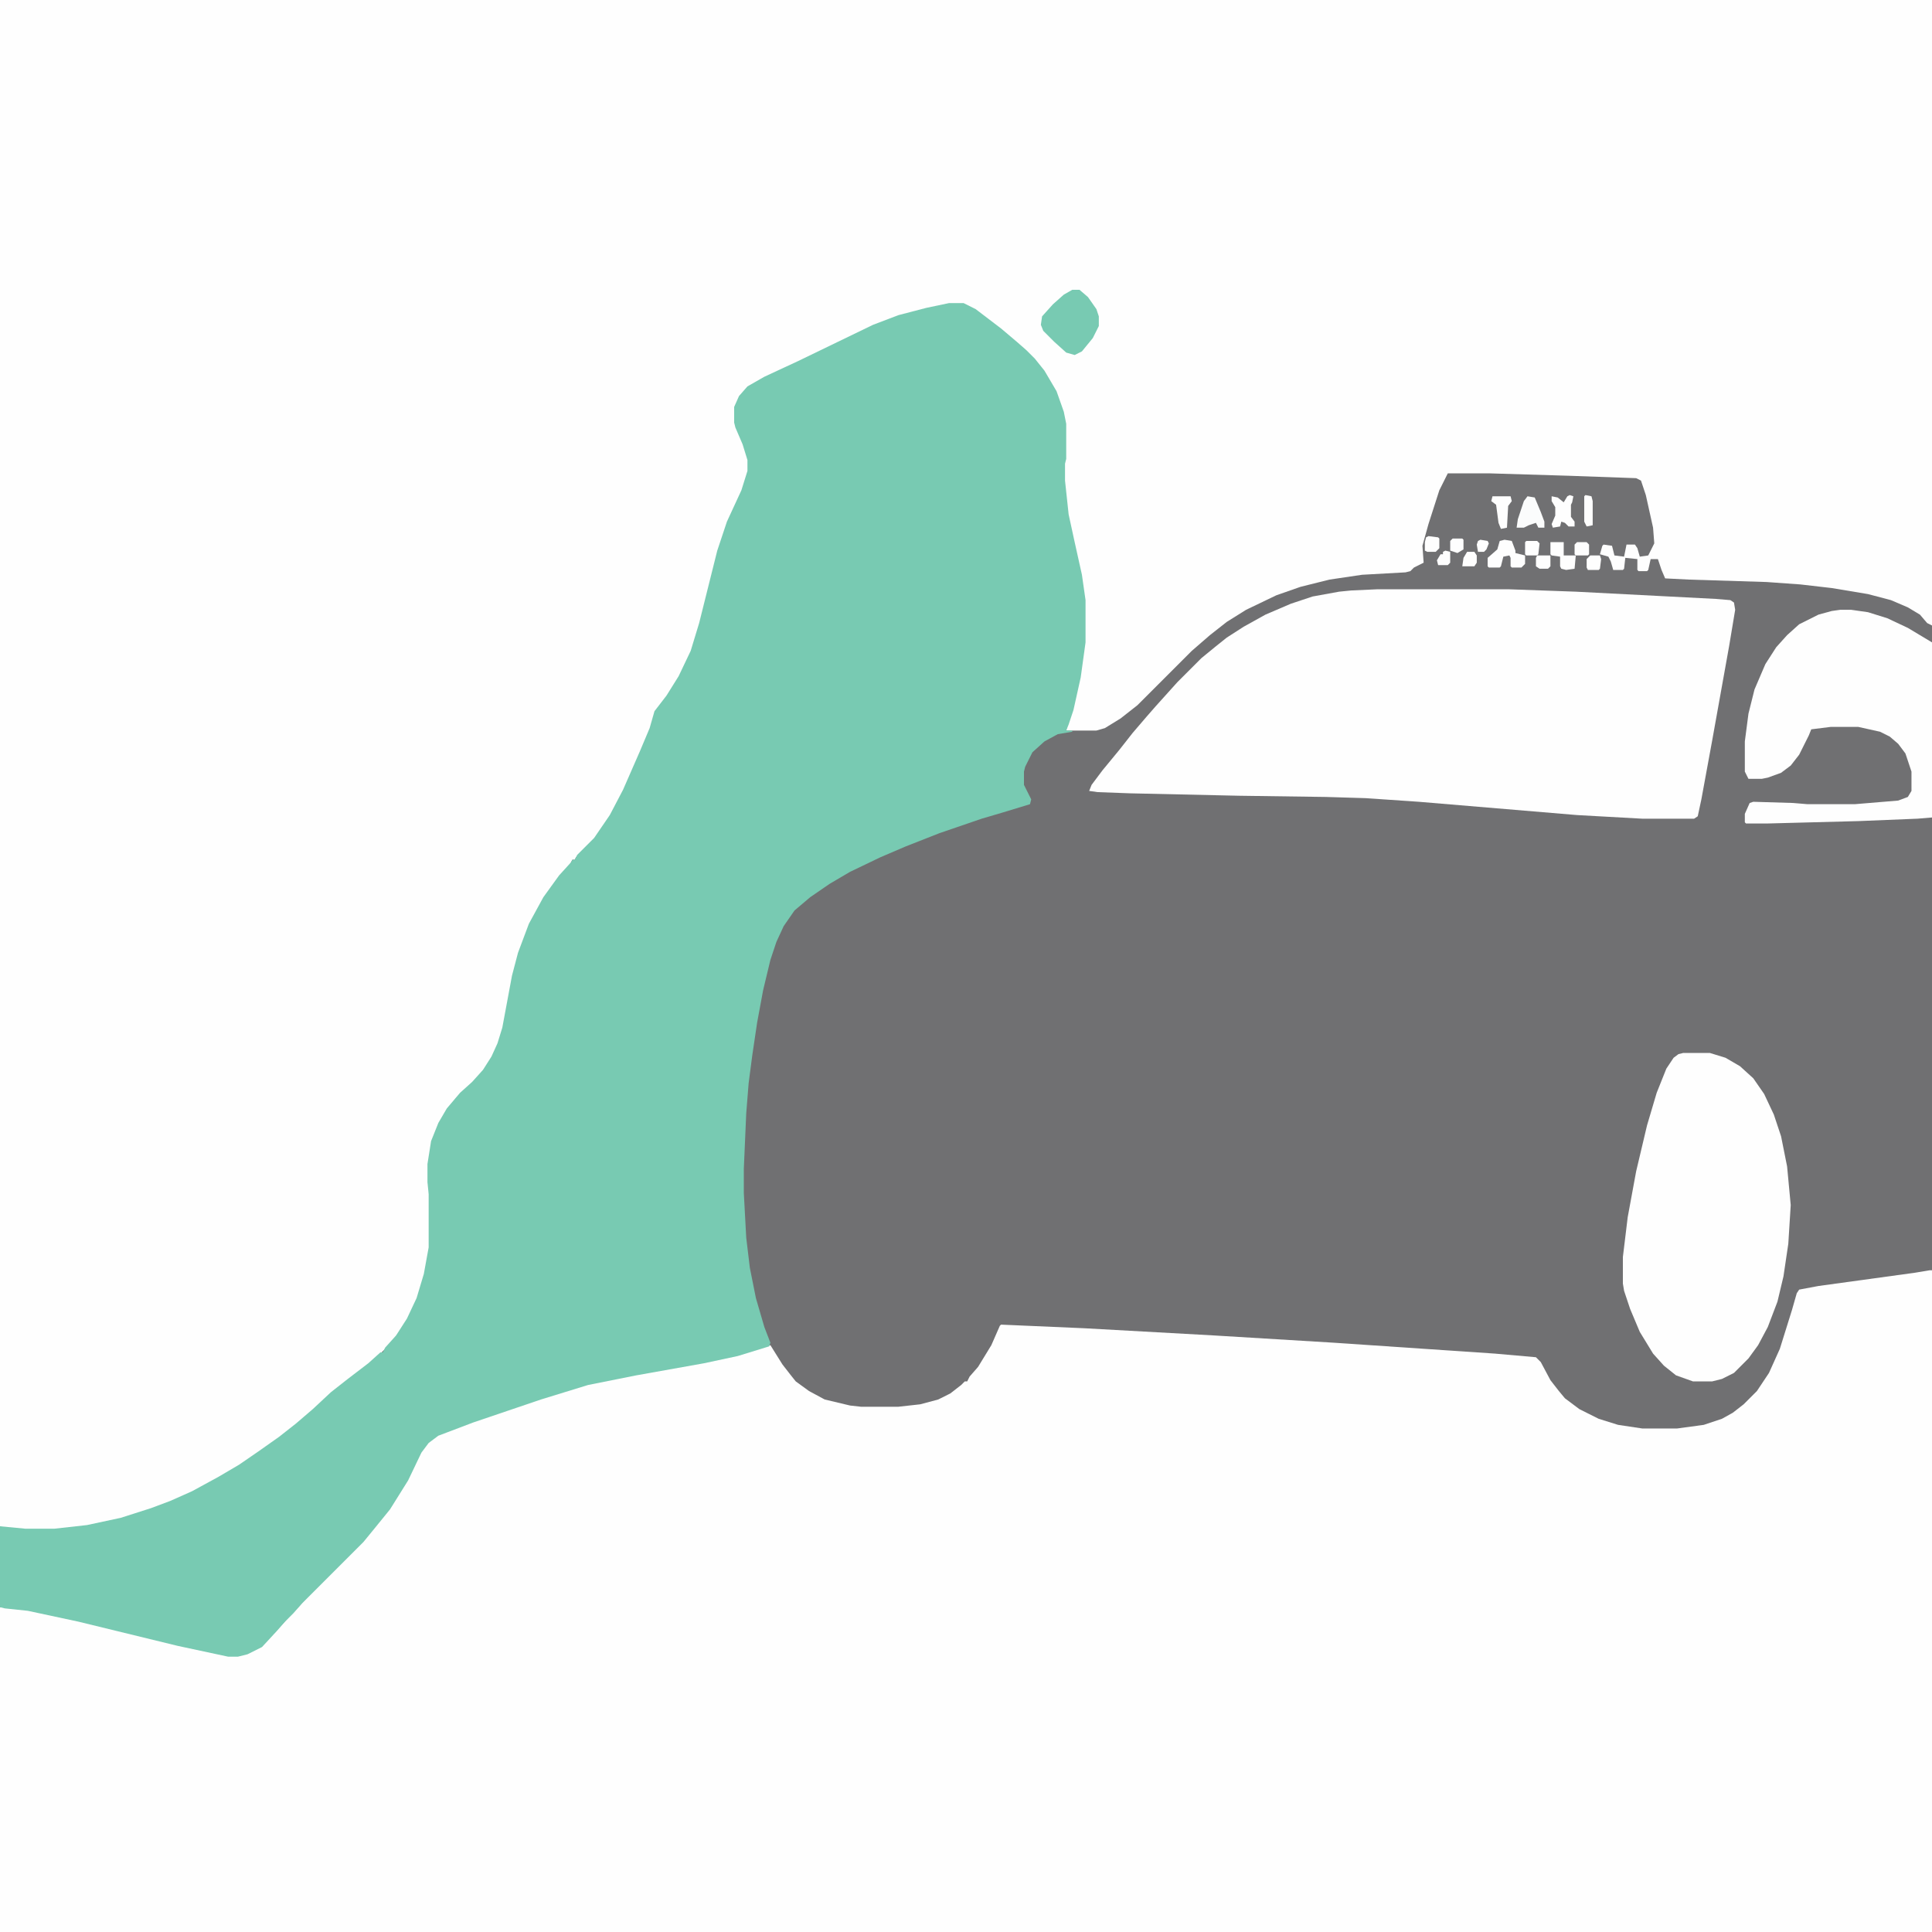
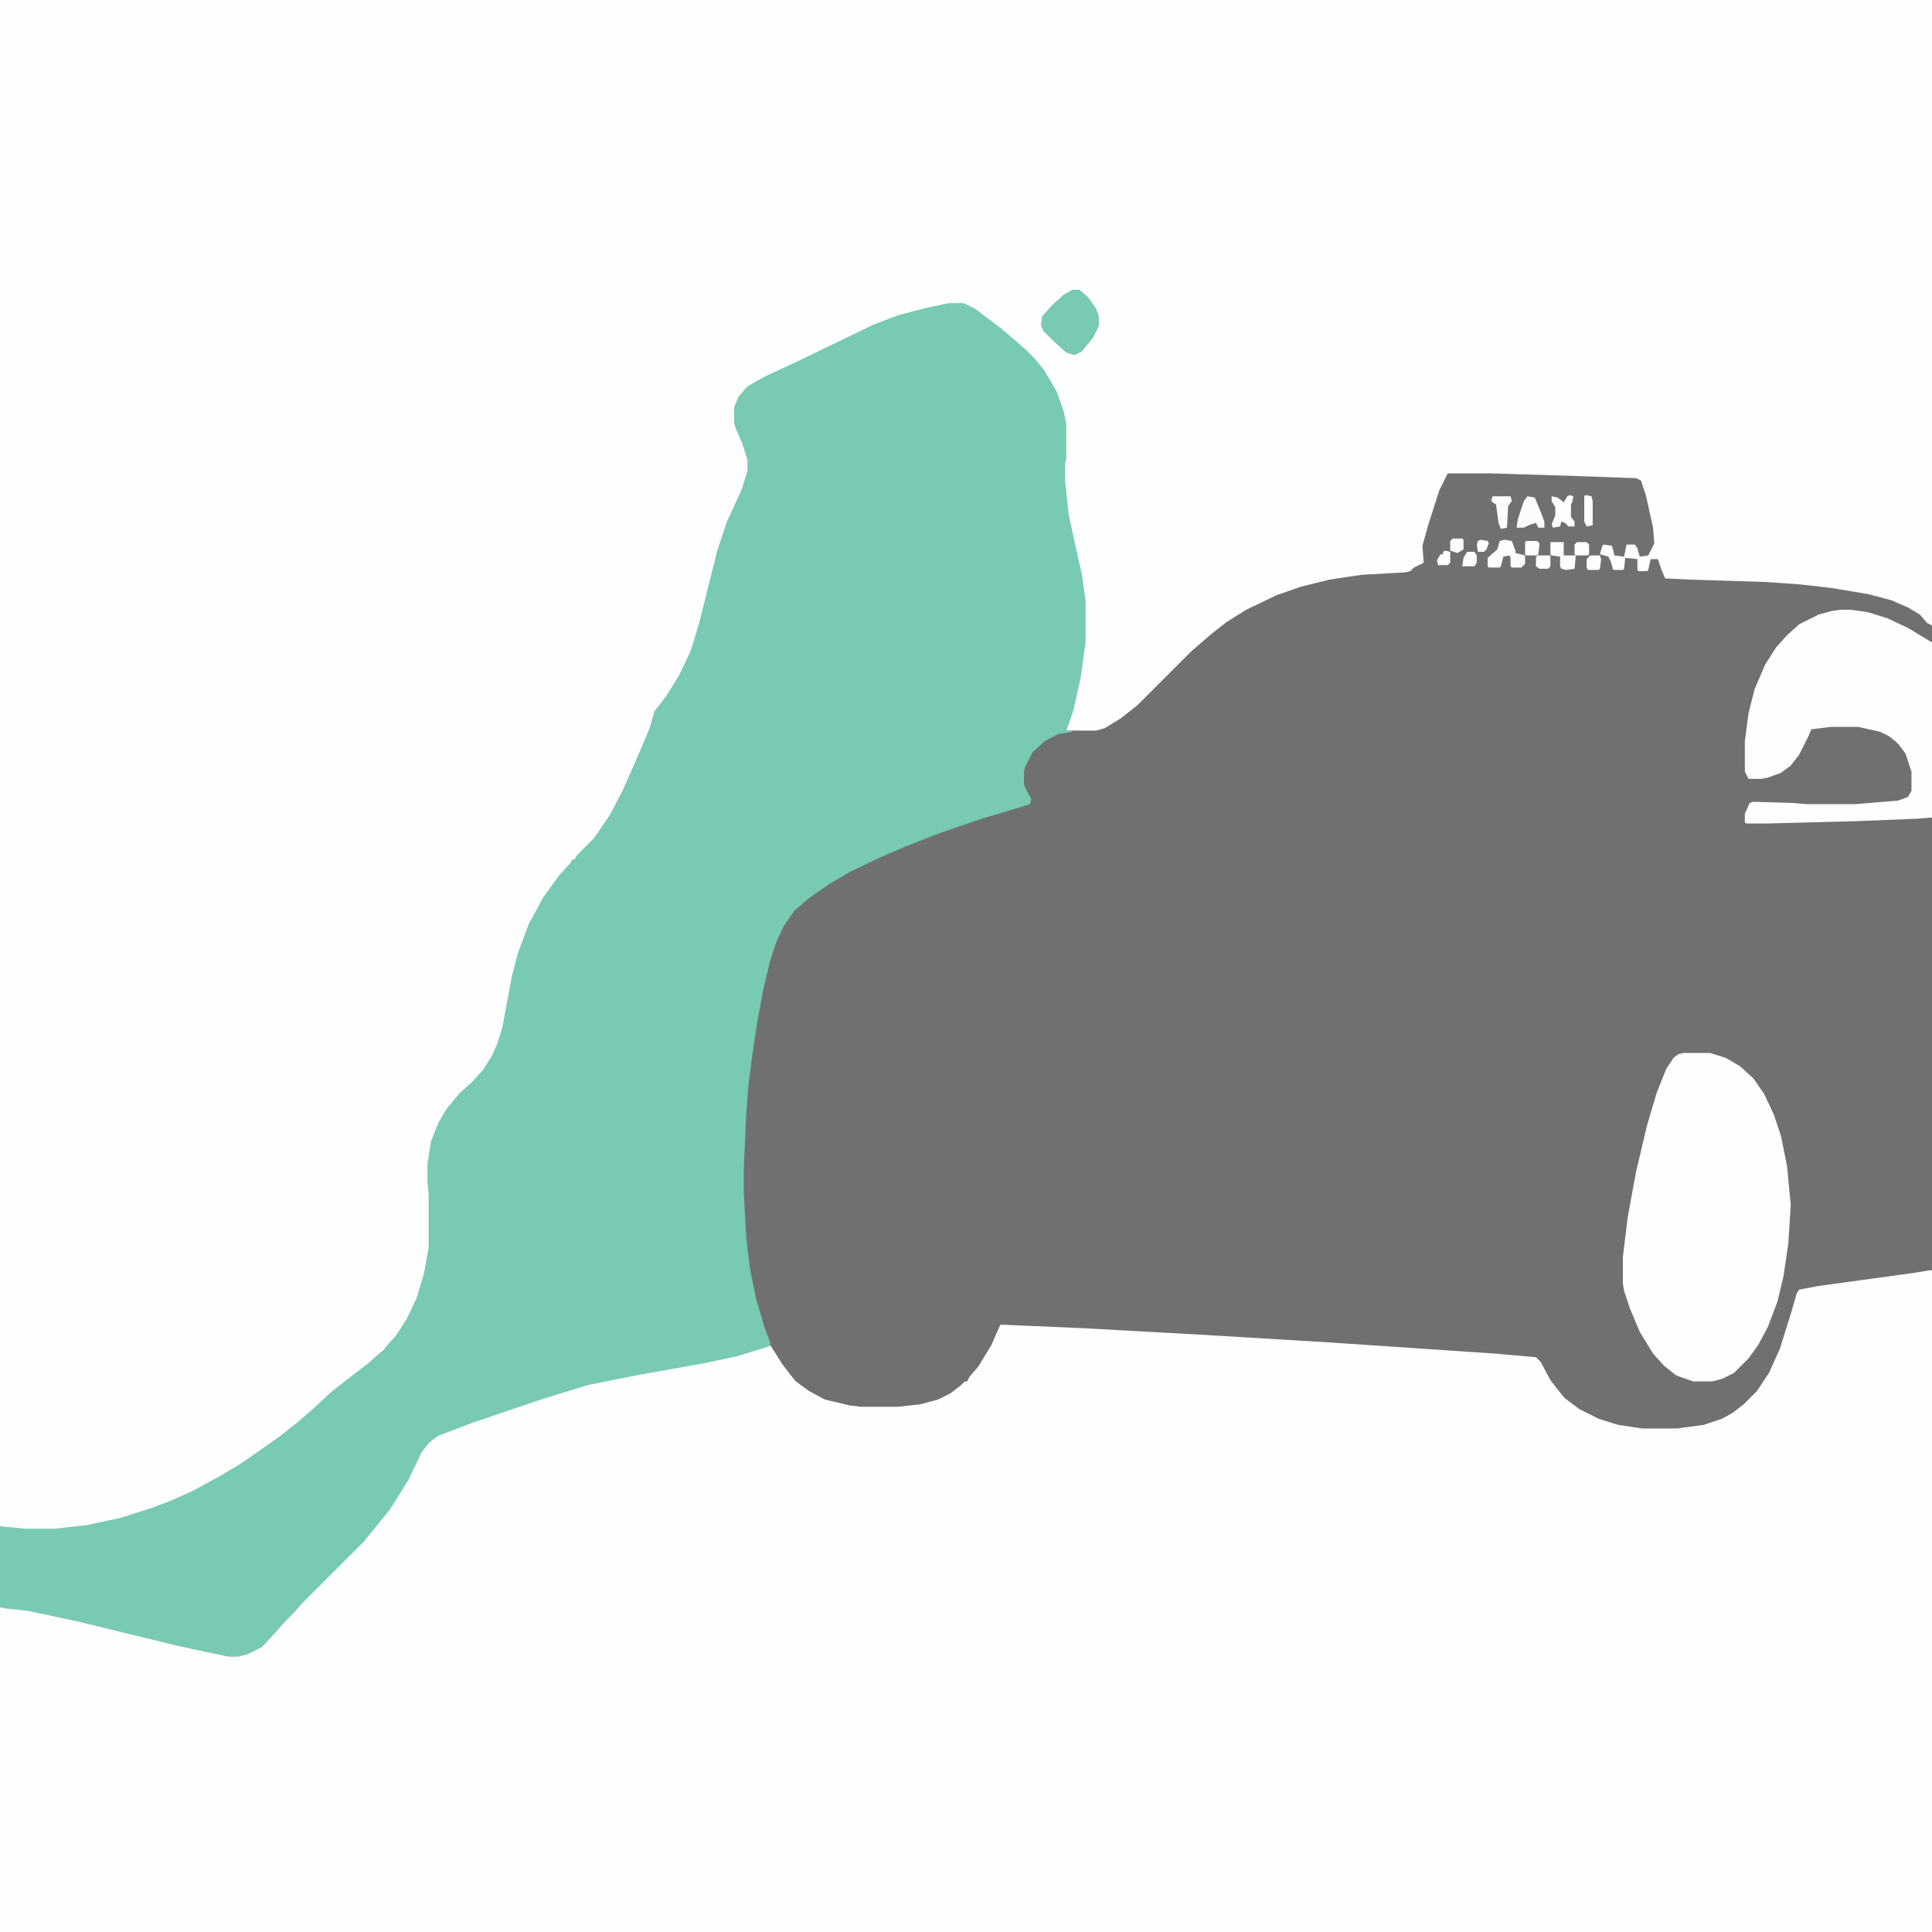
<svg xmlns="http://www.w3.org/2000/svg" version="1.1" viewBox="0 0 1600 1600" width="1280" height="1280">
  <path transform="translate(0)" d="m0 0h1600v1600h-1600z" fill="#707072" />
  <path transform="translate(0)" d="m0 0h1600v518l-4-2-6-7-10-6-14-6-19-5-30-5-26-3-28-2-64-2-20-1-3-7-3-9h-6l-2 9-1 1h-7l-1-1v-9l-10-1-1 9-1 1h-8l-2-7-2-4-7-2 2-7 1-1 7 1 2 8 8 1 2-10h7l2 3 2 7 7-1 5-10-1-13-6-27-4-12-4-2-56-2-66-2h-34l-7 14-9 28-5 18 1 14-8 4-3 3-4 1-36 2-27 4-24 6-20 7-25 12-16 10-14 11-15 13-45 45-14 11-13 8-7 2h-25l1-5 5-16 6-29 3-23v-35l-4-26-7-30-4-22-2-21v-14l1-4v-29l-4-17-6-14-10-16-15-16-14-12-18-14-14-9-3-1h-12l-28 6-19 6-20 8-68 33-20 9-12 7-6 7-4 9v13l6 16 4 11 1 4v9l-6 18-11 24-8 24-9 36-9 35-7 19-11 21-12 17-5 7-4 15-11 25-13 29-9 17-13 18-15 15-1 2h-2l-2 4-9 10-13 19-8 14-5 11-8 22-5 20-7 39-6 18-7 13-9 11-11 11-6 5-9 12-8 16-4 12-2 15v15l1 10v44l-4 22-6 20-10 21-9 12-9 10-5 5-10 9-15 11-10 8-12 11-8 7-10 9-17 13-17 12-21 14-23 13-16 8-23 10-24 8-15 4-20 4-27 3h-24l-19-2-2-1z" fill="#FEFEFE" />
  <path transform="translate(1598,1052)" d="m0 0h2v548h-1600v-269l17 1 39 8 109 26 24 5h8l13-4 9-6 15-16 7-8 7-7 7-8 46-46 9-11 12-15 13-21 8-15 8-16 7-7 12-6 40-14 47-16 34-10 46-9 57-10 24-6 20-6 10 16 7 9 4 5 11 8 13 7 21 5 9 1h31l18-2 15-4 10-5 9-7 3-3h2l2-4 7-8 11-18 7-16 1-1 69 3 108 6 99 6 133 9 34 3 4 4 8 15 7 9 5 6 12 9 16 8 16 5 20 3h29l22-3 15-5 9-5 9-7 11-11 10-15 9-20 10-32 4-14 2-3 16-3 80-11z" fill="#FEFEFE" />
  <path transform="translate(786,251)" d="m0 0h12l10 5 21 16 13 11 8 7 7 7 8 10 10 17 6 17 2 10v29l-1 4v14l3 28 5 23 6 27 3 21v35l-4 29-6 27-4 12-2 5h5v1l-12 2-11 6-10 9-6 12-1 4v11l6 12-1 4-23 7-17 5-35 12-28 11-21 9-25 12-17 10-16 11-13 11-9 13-6 13-5 15-6 25-5 27-4 27-3 23-2 25-2 46v20l2 37 3 25 5 25 7 24 5 13-1 3-26 8-28 6-56 10-40 8-39 12-56 19-29 11-8 6-6 8-11 23-15 24-13 16-9 11-51 51-7 8-7 7-7 8-12 13-12 6-8 2h-8l-42-9-82-20-42-9-19-2-4-1v-67l21 2h24l27-3 28-6 25-8 16-6 18-8 22-12 17-10 16-11 17-12 14-11 14-12 15-14 14-11 17-13 10-9h2l2-4 9-10 9-14 8-17 6-20 4-22v-44l-1-10v-15l3-19 6-15 7-12 11-13 10-9 9-10 7-11 5-11 4-13 8-43 5-19 9-24 12-22 13-18 10-11 1-2h2l2-4 14-14 13-19 11-21 14-32 8-19 4-14 10-13 10-16 10-21 7-23 15-60 8-24 12-26 5-16v-9l-4-13-6-14-1-4v-13l4-9 7-8 14-8 28-13 62-30 21-8 23-6z" fill="#78CAB2" />
-   <path transform="translate(1141,488)" d="m0 0h108l56 2 116 6 12 1 3 2 1 6-5 30-14 78-9 49-3 14-3 2h-43l-54-3-131-11-44-3-33-1-72-1-90-2-27-1-7-1 2-5 9-12 14-17 11-14 12-14 7-8 18-20 20-20 11-9 10-8 14-9 18-10 21-9 18-6 22-4 10-1z" fill="#FEFEFE" />
  <path transform="translate(1394,872)" d="m0 0h22l13 4 12 7 11 10 9 13 8 17 6 18 5 25 3 32-2 32-4 27-5 21-8 21-8 15-8 11-12 12-10 5-8 2h-16l-14-5-10-8-9-10-11-18-8-19-5-15-1-6v-22l4-33 7-38 9-38 8-27 8-20 6-9 4-3z" fill="#FEFEFE" />
  <path transform="translate(1524,505)" d="m0 0h9l14 2 16 5 17 8 20 12v145l-12 1-49 2-76 2h-17l-1-1v-7l4-9 3-1 33 1 12 1h39l36-3 8-3 3-5v-16l-5-15-6-8-7-6-8-4-18-4h-23l-16 2-2 5-8 16-7 9-8 6-11 4-5 1h-11l-3-6v-25l3-23 5-20 9-21 9-14 9-10 10-9 16-8 11-3z" fill="#FEFEFE" />
  <path transform="translate(888,240)" d="m0 0h6l7 6 7 10 2 6v8l-5 10-9 11-6 3-7-2-10-9-9-9-2-5 1-7 9-10 9-8z" fill="#78CAB2" />
  <path transform="translate(1246,447)" d="m0 0 6 1 3 8v2l8 2v7l-3 3h-8l-1-1v-7l-1-2-5 1-2 8-1 1h-9l-1-1v-7l8-7 2-7z" fill="#FEFEFE" />
  <path transform="translate(1265,411)" d="m0 0 6 1 5 12 3 8v5h-5l-2-4-6 2-4 2h-6l1-7 5-15z" fill="#FBFCFC" />
  <path transform="translate(1300,410)" d="m0 0 3 1-1 5-1 2v10l3 4v4h-5l-3-3-3-1-1 4-6 1-1-3 3-7v-7l-3-5v-4l5 1 5 4 3-5z" fill="#FEFEFE" />
  <path transform="translate(1284,449)" d="m0 0h11v11h10l-1 11-7 1-4-1-1-2v-8l-7-1-1-1z" fill="#FEFEFE" />
  <path transform="translate(1236,411)" d="m0 0h15l1 4-3 4-1 18-5 1-2-5-2-15-4-3z" fill="#FEFEFE" />
  <path transform="translate(1313,410)" d="m0 0 5 1 1 4v20l-5 1-2-4v-21z" fill="#FEFEFE" />
-   <path transform="translate(1183,444)" d="m0 0 8 1 1 1v8l-3 3h-7l-2-1v-7l1-4z" fill="#FEFEFE" />
  <path transform="translate(1264,448)" d="m0 0h9l2 2-1 9-1 1h-9l-1-1v-10z" fill="#FEFEFE" />
  <path transform="translate(1317,460)" d="m0 0h8l1 3-1 8-1 1h-9l-1-2v-7z" fill="#FEFEFE" />
  <path transform="translate(1306,449)" d="m0 0h8l2 2v8l-1 1h-10l-1-1v-8z" fill="#FEFEFE" />
  <path transform="translate(1273,460)" d="m0 0h11v9l-2 2h-7l-3-2v-7z" fill="#FEFEFE" />
  <path transform="translate(1215,457)" d="m0 0h6l2 3v6l-2 3h-10l1-7z" fill="#FEFEFE" />
  <path transform="translate(1203,446)" d="m0 0h8l1 1v8l-5 3-6-2v-8z" fill="#FEFEFE" />
  <path transform="translate(1197,456)" d="m0 0 4 1v9l-2 2h-8l-1-4 3-5h2v-2z" fill="#FEFEFE" />
  <path transform="translate(1226,447)" d="m0 0 6 1 1 2-2 5-2 2h-5l-1-6 1-3z" fill="#FEFEFE" />
</svg>